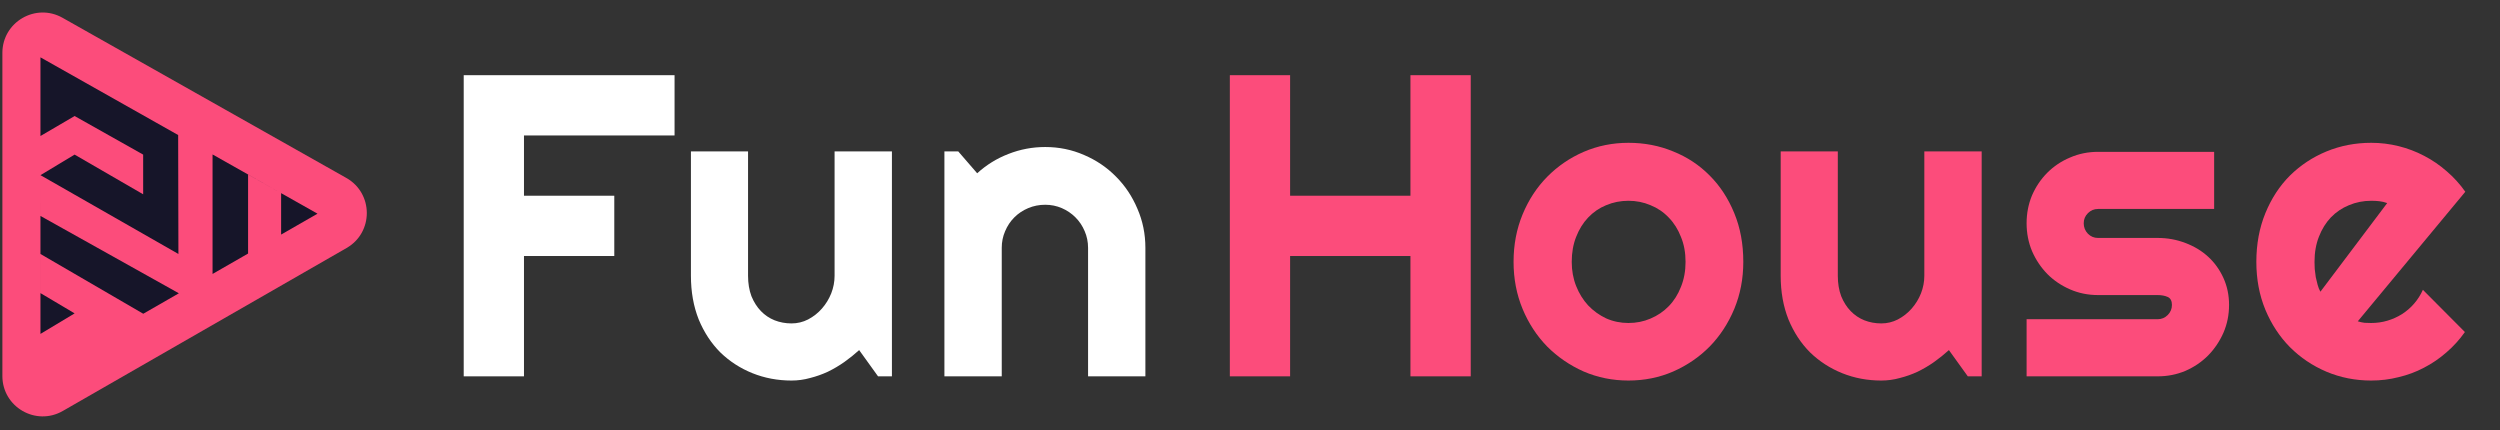
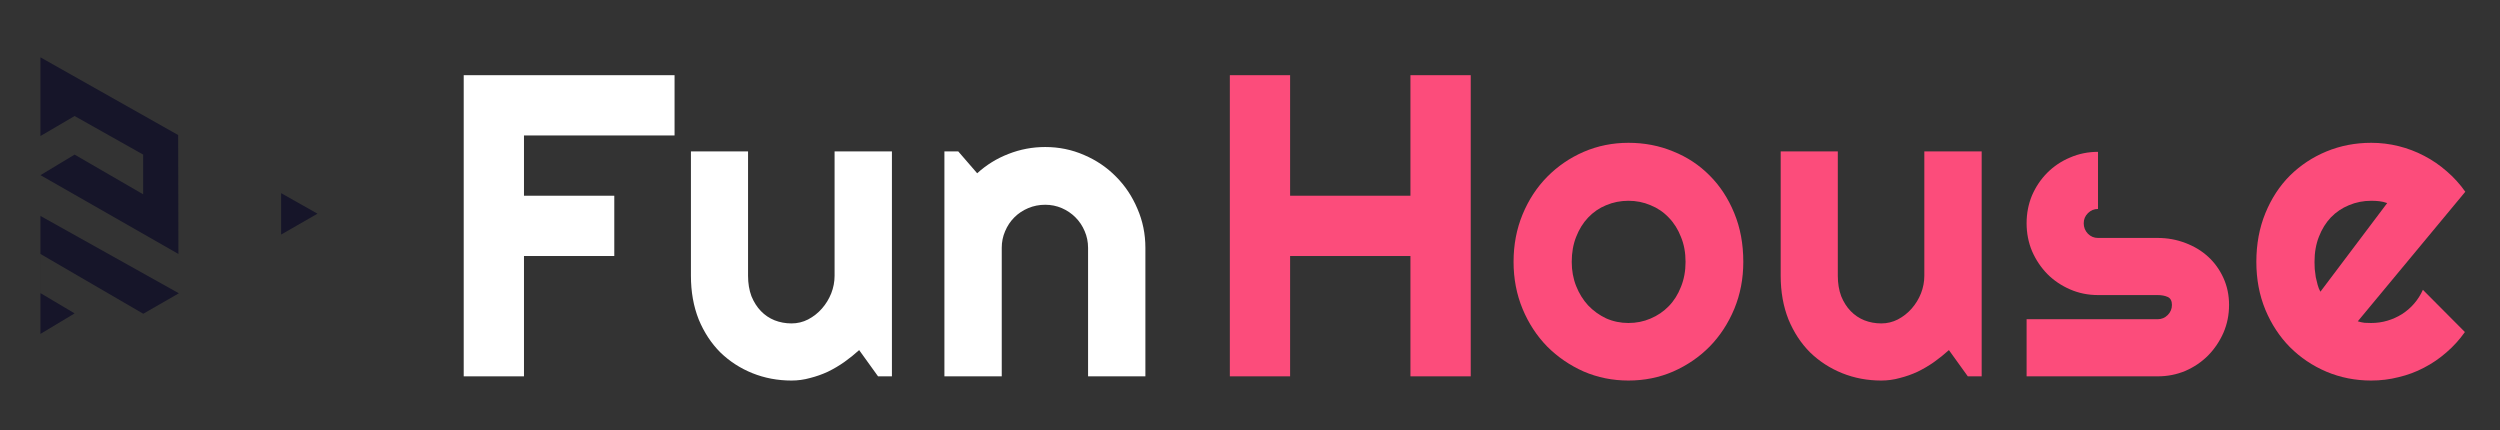
<svg xmlns="http://www.w3.org/2000/svg" width="186" height="32" viewBox="0 0 186 32" fill="none">
  <rect x="0" y="0" width="186" height="32" fill="#333333" stroke="none" />
  <path d="M95.984 28H91.5V5.594H95.984V14.562H104.937V5.594H109.422V28H104.937V19.047H95.984V28Z" fill="#FC4C7B" />
  <path d="M129.702 19.484C129.702 20.734 129.478 21.901 129.03 22.984C128.582 24.057 127.973 24.99 127.202 25.781C126.431 26.562 125.525 27.182 124.484 27.641C123.452 28.088 122.343 28.312 121.155 28.312C119.978 28.312 118.869 28.088 117.827 27.641C116.796 27.182 115.89 26.562 115.109 25.781C114.338 24.99 113.728 24.057 113.28 22.984C112.832 21.901 112.609 20.734 112.609 19.484C112.609 18.213 112.832 17.037 113.28 15.953C113.728 14.87 114.338 13.938 115.109 13.156C115.89 12.365 116.796 11.745 117.827 11.297C118.869 10.849 119.978 10.625 121.155 10.625C122.343 10.625 123.452 10.838 124.484 11.266C125.525 11.682 126.431 12.281 127.202 13.062C127.973 13.833 128.582 14.766 129.03 15.859C129.478 16.943 129.702 18.151 129.702 19.484ZM125.405 19.484C125.405 18.797 125.291 18.177 125.062 17.625C124.843 17.062 124.541 16.583 124.155 16.188C123.77 15.781 123.317 15.474 122.796 15.266C122.286 15.047 121.739 14.938 121.155 14.938C120.572 14.938 120.02 15.047 119.499 15.266C118.989 15.474 118.541 15.781 118.155 16.188C117.78 16.583 117.484 17.062 117.265 17.625C117.046 18.177 116.937 18.797 116.937 19.484C116.937 20.13 117.046 20.729 117.265 21.281C117.484 21.833 117.78 22.312 118.155 22.719C118.541 23.125 118.989 23.448 119.499 23.688C120.02 23.917 120.572 24.031 121.155 24.031C121.739 24.031 122.286 23.922 122.796 23.703C123.317 23.484 123.77 23.177 124.155 22.781C124.541 22.385 124.843 21.906 125.062 21.344C125.291 20.781 125.405 20.162 125.405 19.484Z" fill="#FC4C7B" />
  <path d="M144.999 26.047C144.655 26.359 144.285 26.656 143.889 26.938C143.504 27.208 143.097 27.448 142.67 27.656C142.243 27.854 141.801 28.01 141.342 28.125C140.894 28.25 140.436 28.312 139.967 28.312C138.936 28.312 137.967 28.13 137.061 27.766C136.155 27.401 135.358 26.885 134.67 26.219C133.993 25.542 133.457 24.724 133.061 23.766C132.676 22.797 132.483 21.713 132.483 20.516V11.266H136.733V20.516C136.733 21.078 136.816 21.583 136.983 22.031C137.16 22.469 137.394 22.838 137.686 23.141C137.978 23.443 138.316 23.672 138.702 23.828C139.097 23.984 139.519 24.062 139.967 24.062C140.405 24.062 140.816 23.963 141.202 23.766C141.597 23.557 141.941 23.287 142.233 22.953C142.525 22.62 142.754 22.245 142.92 21.828C143.087 21.401 143.17 20.963 143.17 20.516V11.266H147.436V28H146.405L144.999 26.047Z" fill="#FC4C7B" />
-   <path d="M160.529 28H150.779V23.75H160.529C160.821 23.75 161.071 23.646 161.279 23.438C161.487 23.229 161.592 22.979 161.592 22.688C161.592 22.385 161.487 22.188 161.279 22.094C161.071 22 160.821 21.953 160.529 21.953H156.092C155.352 21.953 154.659 21.812 154.014 21.531C153.368 21.25 152.805 20.87 152.326 20.391C151.847 19.901 151.467 19.333 151.185 18.688C150.915 18.042 150.779 17.349 150.779 16.609C150.779 15.87 150.915 15.177 151.185 14.531C151.467 13.885 151.847 13.323 152.326 12.844C152.805 12.365 153.368 11.99 154.014 11.719C154.659 11.438 155.352 11.297 156.092 11.297H164.732V15.547H156.092C155.8 15.547 155.55 15.651 155.342 15.859C155.133 16.068 155.029 16.318 155.029 16.609C155.029 16.912 155.133 17.172 155.342 17.391C155.55 17.599 155.8 17.703 156.092 17.703H160.529C161.258 17.703 161.946 17.828 162.592 18.078C163.237 18.318 163.8 18.656 164.279 19.094C164.758 19.531 165.139 20.057 165.42 20.672C165.701 21.287 165.842 21.958 165.842 22.688C165.842 23.427 165.701 24.12 165.42 24.766C165.139 25.401 164.758 25.963 164.279 26.453C163.8 26.932 163.237 27.312 162.592 27.594C161.946 27.865 161.258 28 160.529 28Z" fill="#FC4C7B" />
+   <path d="M160.529 28H150.779V23.75H160.529C160.821 23.75 161.071 23.646 161.279 23.438C161.487 23.229 161.592 22.979 161.592 22.688C161.592 22.385 161.487 22.188 161.279 22.094C161.071 22 160.821 21.953 160.529 21.953H156.092C155.352 21.953 154.659 21.812 154.014 21.531C153.368 21.25 152.805 20.87 152.326 20.391C151.847 19.901 151.467 19.333 151.185 18.688C150.915 18.042 150.779 17.349 150.779 16.609C150.779 15.87 150.915 15.177 151.185 14.531C151.467 13.885 151.847 13.323 152.326 12.844C152.805 12.365 153.368 11.99 154.014 11.719C154.659 11.438 155.352 11.297 156.092 11.297V15.547H156.092C155.8 15.547 155.55 15.651 155.342 15.859C155.133 16.068 155.029 16.318 155.029 16.609C155.029 16.912 155.133 17.172 155.342 17.391C155.55 17.599 155.8 17.703 156.092 17.703H160.529C161.258 17.703 161.946 17.828 162.592 18.078C163.237 18.318 163.8 18.656 164.279 19.094C164.758 19.531 165.139 20.057 165.42 20.672C165.701 21.287 165.842 21.958 165.842 22.688C165.842 23.427 165.701 24.12 165.42 24.766C165.139 25.401 164.758 25.963 164.279 26.453C163.8 26.932 163.237 27.312 162.592 27.594C161.946 27.865 161.258 28 160.529 28Z" fill="#FC4C7B" />
  <path d="M175.419 23.906C175.586 23.958 175.752 23.995 175.919 24.016C176.086 24.026 176.252 24.031 176.419 24.031C176.836 24.031 177.237 23.974 177.622 23.859C178.008 23.745 178.367 23.583 178.7 23.375C179.044 23.156 179.346 22.896 179.607 22.594C179.877 22.281 180.096 21.938 180.263 21.562L183.388 24.703C182.992 25.266 182.534 25.771 182.013 26.219C181.502 26.667 180.945 27.047 180.341 27.359C179.747 27.672 179.117 27.906 178.45 28.062C177.794 28.229 177.117 28.312 176.419 28.312C175.242 28.312 174.133 28.094 173.091 27.656C172.06 27.219 171.154 26.609 170.372 25.828C169.601 25.047 168.992 24.12 168.544 23.047C168.096 21.963 167.872 20.776 167.872 19.484C167.872 18.162 168.096 16.953 168.544 15.859C168.992 14.766 169.601 13.833 170.372 13.062C171.154 12.292 172.06 11.693 173.091 11.266C174.133 10.838 175.242 10.625 176.419 10.625C177.117 10.625 177.799 10.708 178.466 10.875C179.133 11.042 179.763 11.281 180.357 11.594C180.961 11.906 181.523 12.292 182.044 12.75C182.565 13.198 183.023 13.703 183.419 14.266L175.419 23.906ZM177.607 15.109C177.409 15.037 177.211 14.99 177.013 14.969C176.825 14.948 176.627 14.938 176.419 14.938C175.836 14.938 175.284 15.047 174.763 15.266C174.252 15.474 173.805 15.776 173.419 16.172C173.044 16.568 172.747 17.047 172.529 17.609C172.31 18.162 172.2 18.787 172.2 19.484C172.2 19.641 172.206 19.818 172.216 20.016C172.237 20.213 172.263 20.417 172.294 20.625C172.336 20.823 172.383 21.016 172.435 21.203C172.487 21.391 172.555 21.557 172.638 21.703L177.607 15.109Z" fill="#FC4C7B" />
  <path d="M38.984 28H34.5V5.594H50.187V10.078H38.984V14.562H45.703V19.047H38.984V28Z" fill="white" />
  <path d="M63.921 26.047C63.577 26.359 63.208 26.656 62.812 26.938C62.426 27.208 62.02 27.448 61.593 27.656C61.166 27.854 60.723 28.01 60.265 28.125C59.817 28.25 59.358 28.312 58.89 28.312C57.858 28.312 56.89 28.13 55.983 27.766C55.077 27.401 54.28 26.885 53.593 26.219C52.916 25.542 52.379 24.724 51.983 23.766C51.598 22.797 51.405 21.713 51.405 20.516V11.266H55.655V20.516C55.655 21.078 55.739 21.583 55.905 22.031C56.083 22.469 56.317 22.838 56.608 23.141C56.9 23.443 57.239 23.672 57.624 23.828C58.02 23.984 58.442 24.062 58.89 24.062C59.327 24.062 59.739 23.963 60.124 23.766C60.52 23.557 60.864 23.287 61.155 22.953C61.447 22.62 61.676 22.245 61.843 21.828C62.01 21.401 62.093 20.963 62.093 20.516V11.266H66.359V28H65.327L63.921 26.047Z" fill="white" />
  <path d="M74.53 28H70.264V11.266H71.295L72.702 12.891C73.389 12.266 74.165 11.787 75.03 11.453C75.905 11.109 76.816 10.938 77.764 10.938C78.785 10.938 79.749 11.135 80.655 11.531C81.561 11.917 82.353 12.453 83.03 13.141C83.707 13.818 84.238 14.615 84.624 15.531C85.019 16.438 85.217 17.406 85.217 18.438V28H80.952V18.438C80.952 18 80.868 17.588 80.702 17.203C80.535 16.807 80.306 16.463 80.014 16.172C79.722 15.88 79.384 15.651 78.999 15.484C78.613 15.318 78.202 15.234 77.764 15.234C77.316 15.234 76.894 15.318 76.499 15.484C76.103 15.651 75.759 15.88 75.467 16.172C75.176 16.463 74.946 16.807 74.78 17.203C74.613 17.588 74.53 18 74.53 18.438V28Z" fill="white" />
-   <path d="M0.177 27.975V3.935C0.177 1.639 2.652 0.194 4.652 1.323L25.765 13.238C27.791 14.381 27.801 17.294 25.785 18.452L4.671 30.577C2.671 31.725 0.177 30.282 0.177 27.975Z" fill="#FC4C7B" />
  <path d="M3.01 13.031V24.843L5.551 23.315L3.011 21.808V18.896L10.658 23.343L13.307 21.821L3.011 16.067L3.01 13.031Z" fill="#161529" />
  <path d="M3.01 10.119L5.551 8.632L10.651 11.503V14.456L5.551 11.503L3.01 13.031L13.274 18.896L13.255 10.047L3.01 4.266V10.119Z" fill="#161529" />
-   <path d="M15.814 11.491V20.382L18.457 18.864V12.989L20.826 14.32L15.814 11.491Z" fill="#161529" />
  <path d="M20.915 14.37V17.452L20.179 17.875L23.622 15.898L20.915 14.37Z" fill="#161529" />
</svg>